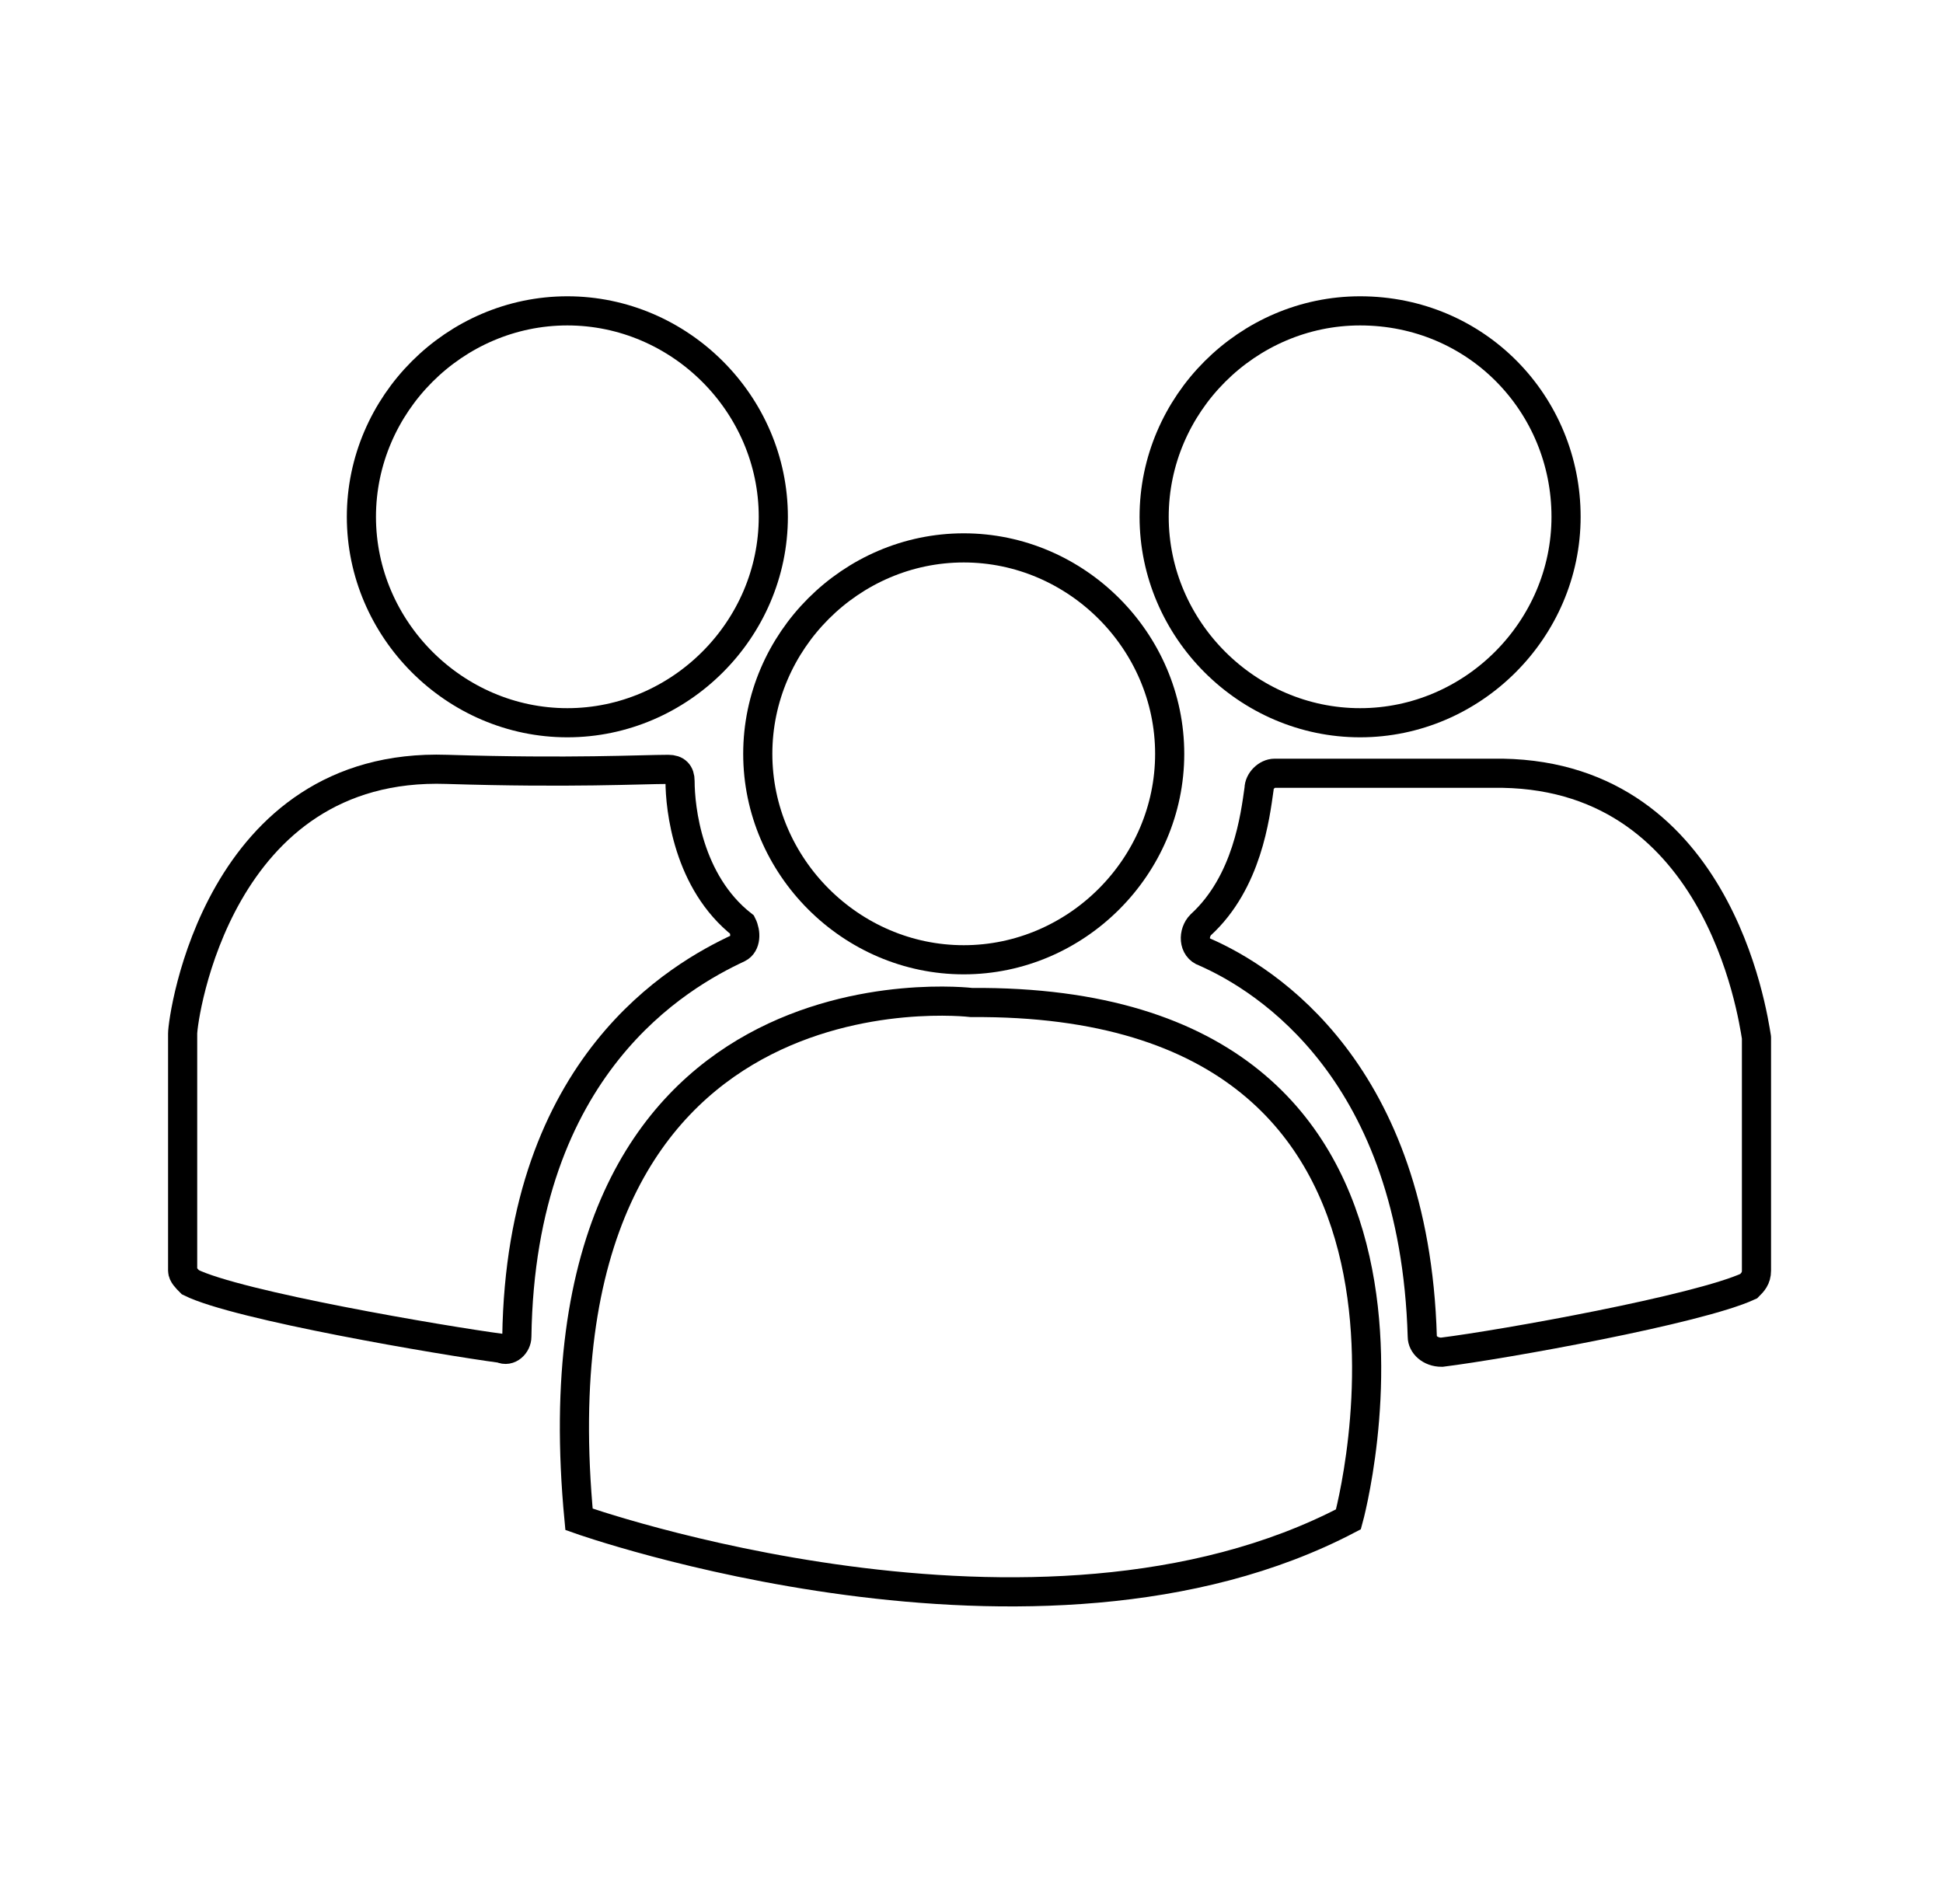
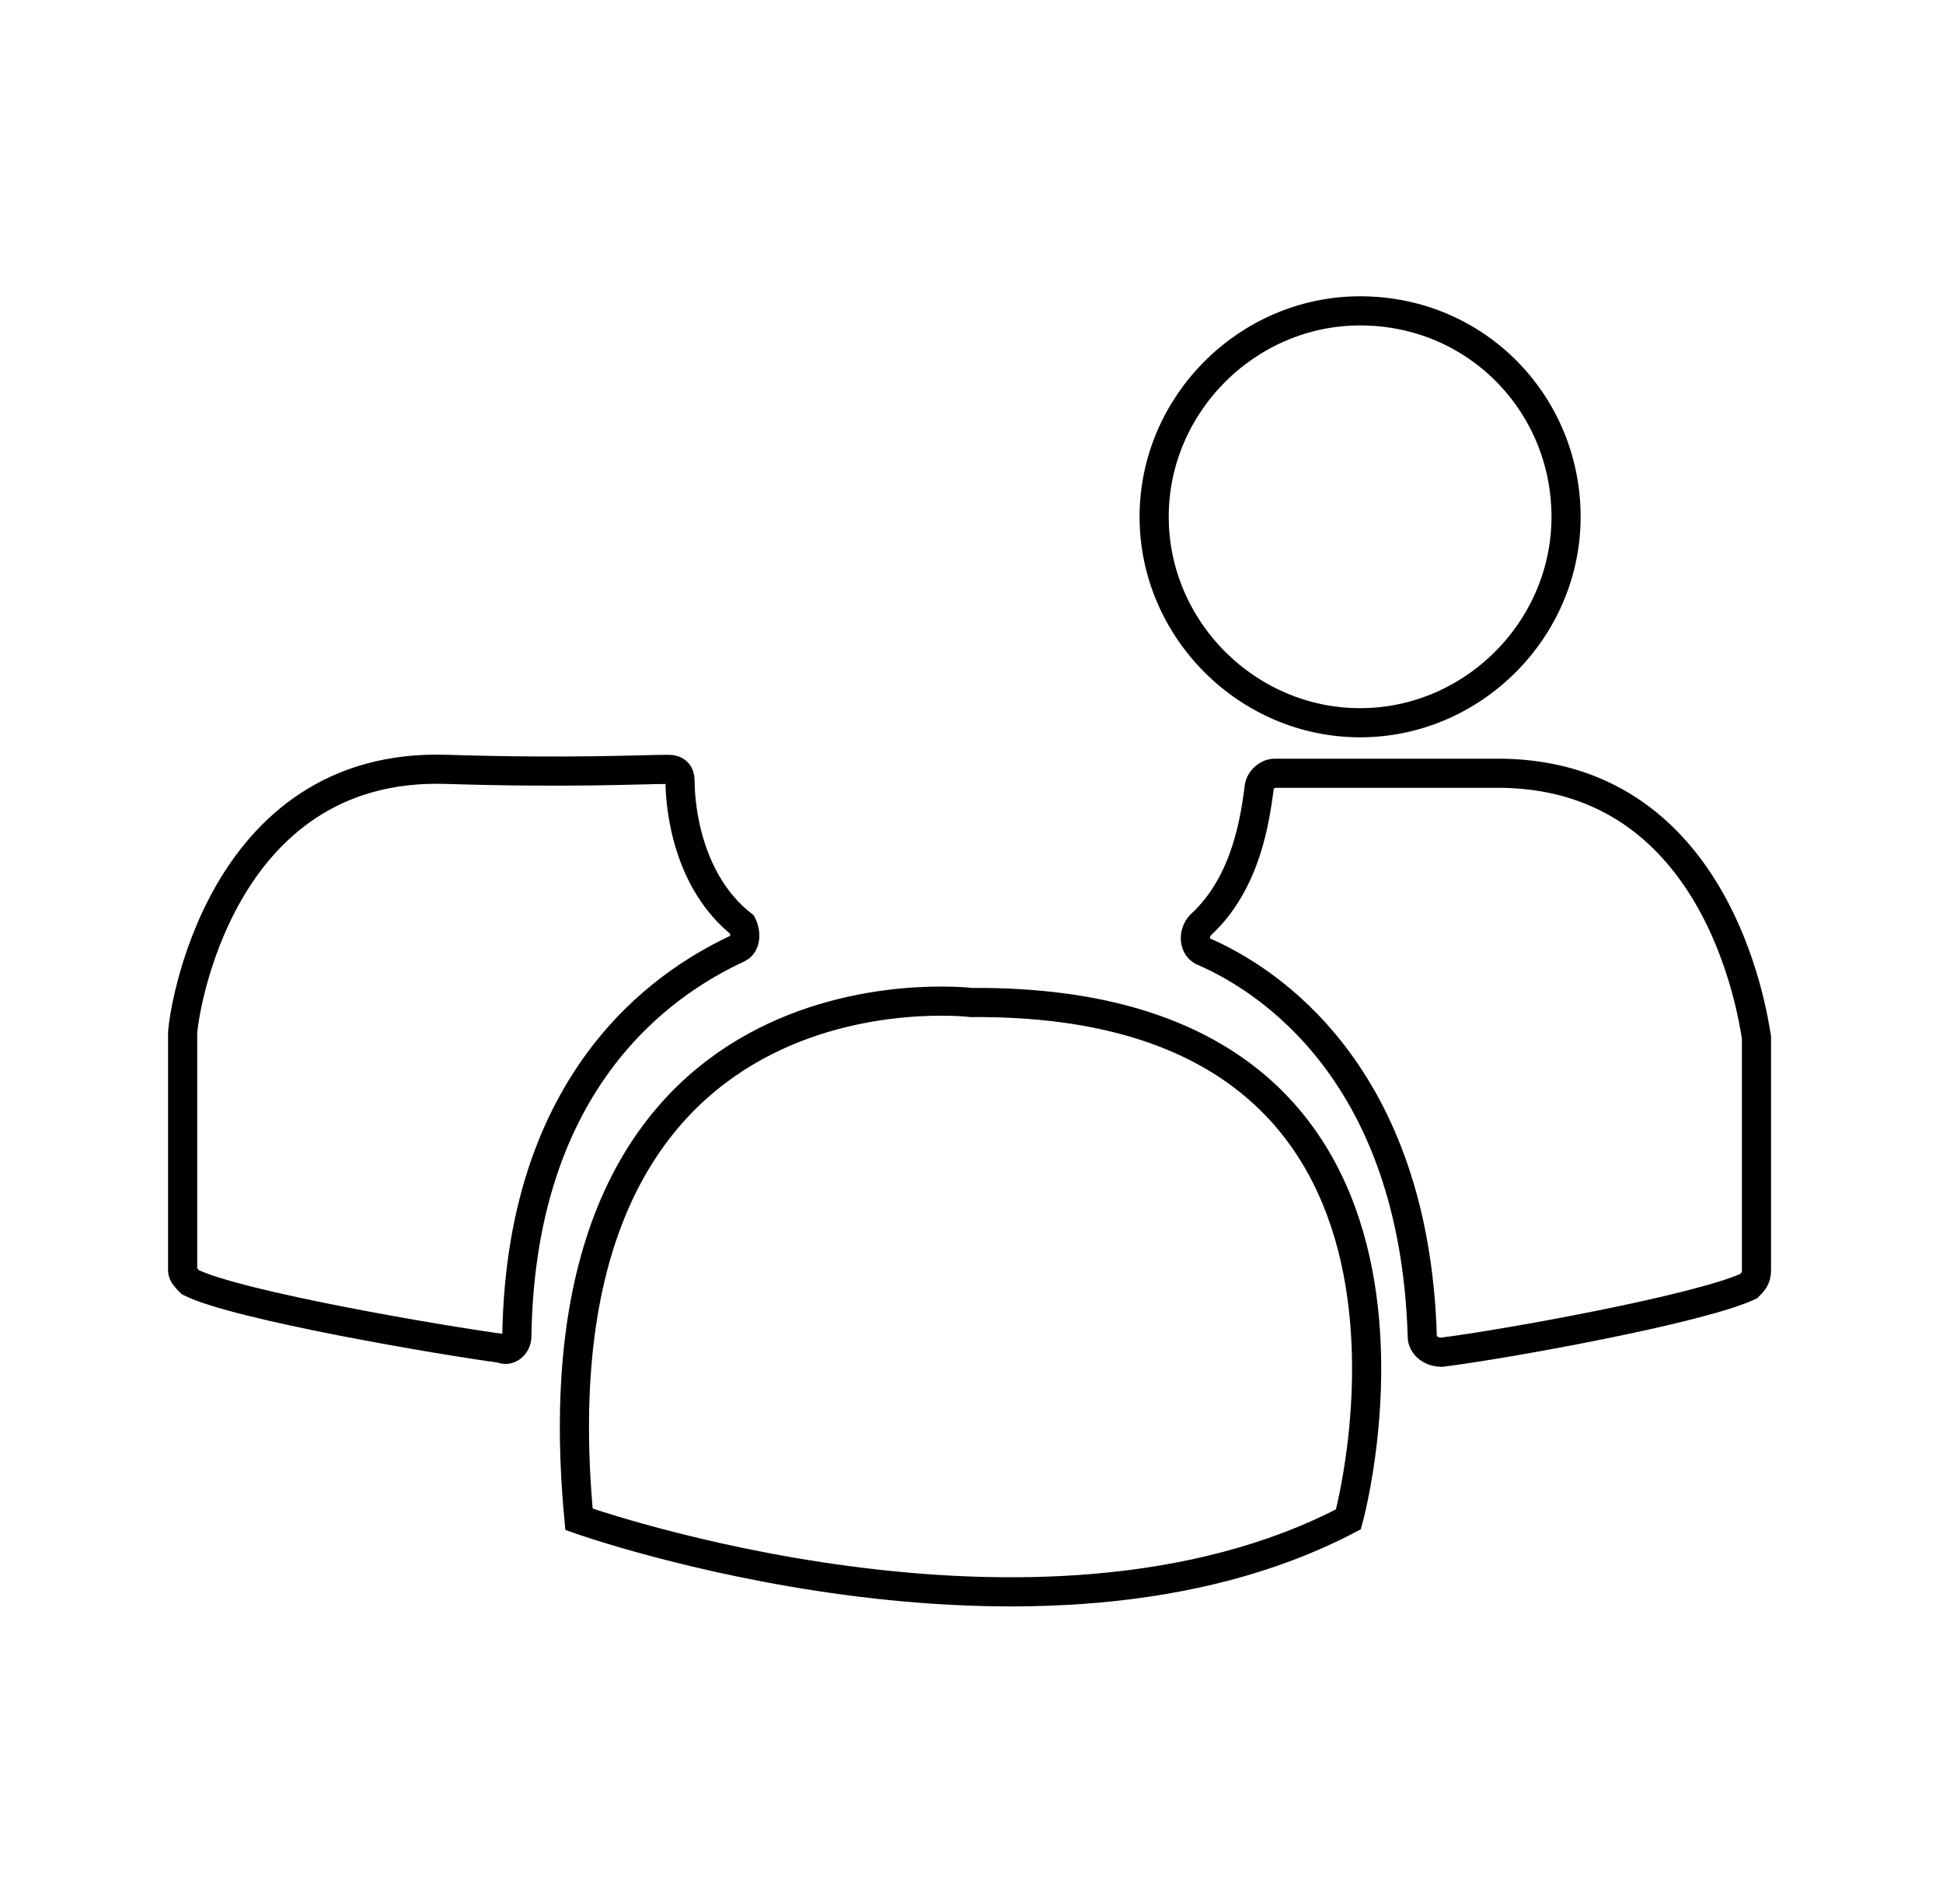
<svg xmlns="http://www.w3.org/2000/svg" version="1.1" id="Layer_1" x="0px" y="0px" viewBox="0 0 50 49" style="enable-background:new 0 0 50 49;" xml:space="preserve">
  <style type="text/css">
	.st0{fill:none;stroke:#000000;stroke-width:0.5;}
	.st1{fill:none;stroke:#000000;stroke-width:0.5;stroke-linejoin:bevel;}
	.st2{fill:none;stroke:#000000;stroke-width:0.75;stroke-miterlimit:10;}
</style>
  <g transform="translate(6 5)">
    <polygon class="st0" points="84.8,-5 79.7,3.7 84.8,12.2 96.2,12.2 101.1,3.7 95.9,-4.9  " />
    <polygon class="st1" points="84.8,-5 84.8,12.2 101.1,3.7  " />
-     <polygon class="st0" points="68.5,3.5 63.5,12.1 68.5,20.8 80,20.8 84.8,12.2 79.6,3.7  " />
    <polygon class="st1" points="68.3,3.8 68.3,20.8 84.3,12.3  " />
    <g transform="translate(16 18)">
      <polygon class="st0" points="68.4,-5.2 63.4,3.2 68.4,11.6 80.1,11.6 85.1,3.3 80.2,-5.1   " />
-       <polygon class="st1" points="68.4,-5.2 68.4,11.6 85.1,3.3   " />
    </g>
  </g>
  <g>
-     <path class="st2" d="M30.1,19.4c0,2.9-2.4,5.3-5.3,5.3s-5.3-2.4-5.3-5.3c0-2.9,2.4-5.3,5.3-5.3S30.1,16.5,30.1,19.4z" />
    <path class="st2" d="M40.3,13.3c0,2.9-2.4,5.3-5.3,5.3c-2.9,0-5.3-2.4-5.3-5.3c0-2.9,2.4-5.3,5.3-5.3C38,8,40.3,10.4,40.3,13.3z" />
-     <path class="st2" d="M19.9,13.3c0,2.9-2.4,5.3-5.3,5.3s-5.3-2.4-5.3-5.3c0-2.9,2.4-5.3,5.3-5.3S19.9,10.4,19.9,13.3z" />
    <path class="st2" d="M19,24.4c-1.5,0.7-5.6,3-5.7,10c0,0.2-0.2,0.4-0.4,0.3c-1.5-0.2-6.8-1.1-8-1.7c-0.1-0.1-0.2-0.2-0.2-0.3v-6.1   c0,0,0,0,0,0c0-0.4,0.9-7,6.8-6.8c3.2,0.1,5,0,5.7,0c0.2,0,0.3,0.1,0.3,0.3c0,0.7,0.2,2.6,1.6,3.7C19.2,24,19.2,24.3,19,24.4z" />
    <path class="st2" d="M45.2,26.7v6c0,0.2-0.1,0.3-0.2,0.4c-1.3,0.6-6.3,1.5-7.9,1.7c-0.3,0-0.5-0.2-0.5-0.4c-0.2-6.8-4-9.2-5.6-9.9   c-0.3-0.1-0.3-0.5-0.1-0.7c1.2-1.1,1.4-2.8,1.5-3.5c0-0.2,0.2-0.4,0.4-0.4h5.6C44.2,19.8,45.1,26.1,45.2,26.7   C45.2,26.6,45.2,26.6,45.2,26.7z" />
    <path class="st2" d="M34.7,39.1c-8,4.2-19.8,0-19.8,0c-1.4-14.7,10.1-13.3,10.1-13.3C38.4,25.7,34.7,39.1,34.7,39.1z" />
  </g>
</svg>